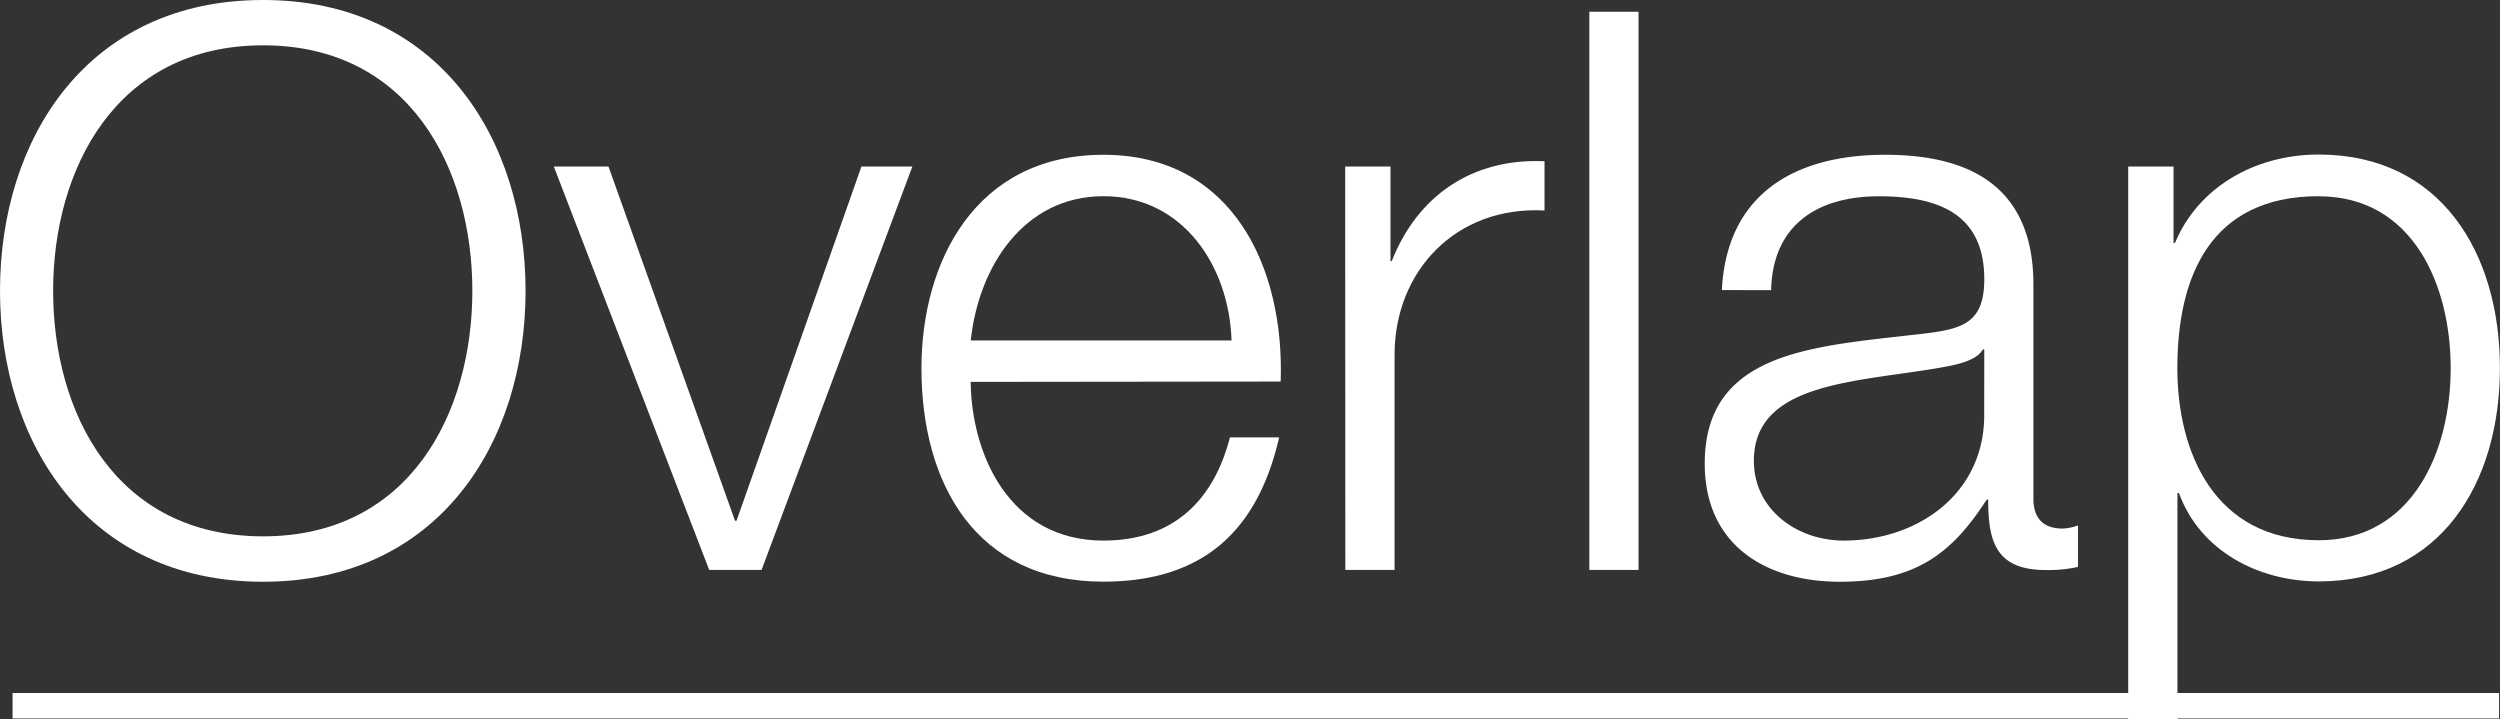
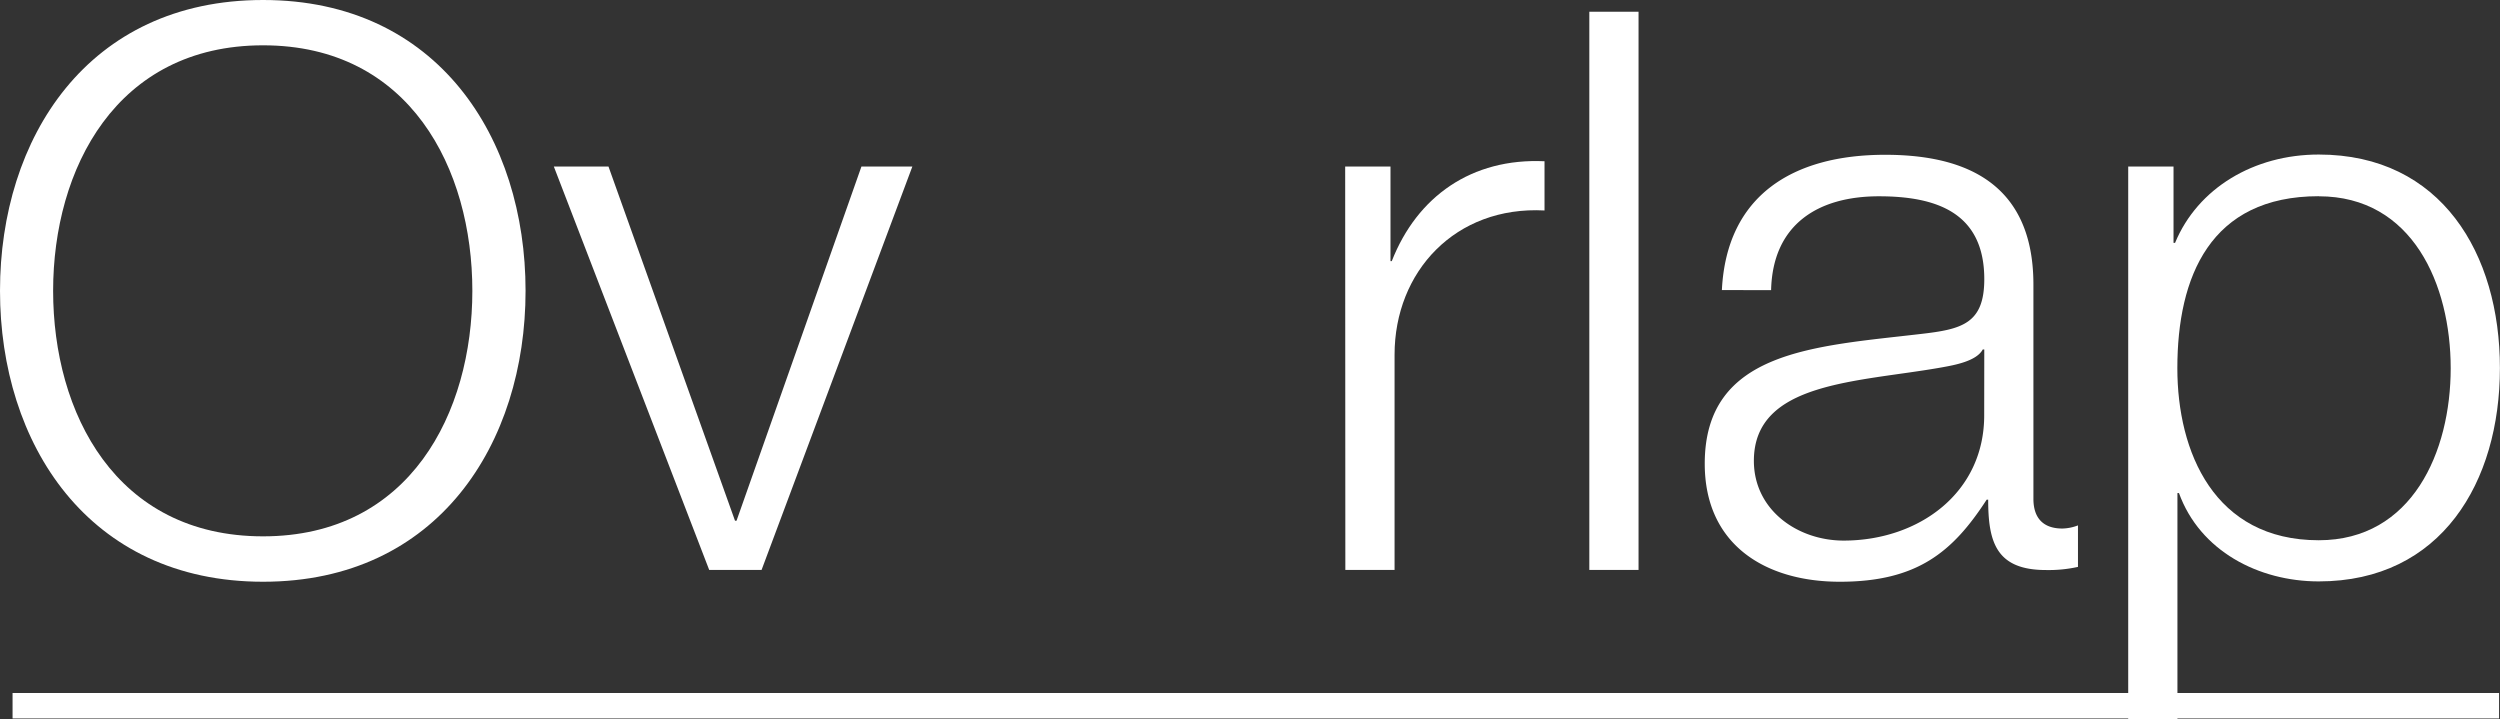
<svg xmlns="http://www.w3.org/2000/svg" viewBox="0 0 294.59 84.76">
  <rect x="0" y="0" width="294.59" height="84.76" fill="#333333" stroke="none" />
  <defs>
    <style>.cls-1{fill:#fff;}.cls-2{fill:none;stroke:#fff;stroke-miterlimit:10;stroke-width:3px;}</style>
  </defs>
  <title>text_03_title</title>
  <g id="レイヤー_2" data-name="レイヤー 2">
    <g id="tx">
      <path class="cls-1" d="M31,0C51.63,0,61.93,16.31,61.93,34.27S51.63,68.55,31,68.55,0,52.24,0,34.27,10.31,0,31,0Zm0,63.2c17.3,0,24.66-14.56,24.66-28.93S48.31,5.34,31,5.34,6.26,19.9,6.26,34.27,13.62,63.2,31,63.2Z" />
      <path class="cls-1" d="M65.26,19.62H71.7L86.61,61.36h.18l14.72-41.74h6L89.74,67.16H83.57Z" />
-       <path class="cls-1" d="M114.38,45c.09,8.48,4.51,18.7,15.64,18.7,8.47,0,13.07-5,14.91-12.16h5.8c-2.48,10.78-8.74,17-20.71,17-15.09,0-21.44-11.61-21.44-25.15,0-12.53,6.35-25.15,21.44-25.15,15.28,0,21.35,13.36,20.89,26.72Zm30.74-4.88c-.28-8.75-5.71-17-15.09-17s-14.72,8.29-15.64,17Z" />
      <path class="cls-1" d="M158.51,19.62h5.34V30.77H164C167,23.13,173.42,18.61,182,19v5.8c-10.49-.55-17.67,7.19-17.67,17V67.16h-5.8Z" />
      <path class="cls-1" d="M187.28,1.38h5.8V67.16h-5.8Z" />
      <path class="cls-1" d="M202.9,34.18c.55-11.15,8.37-15.94,19.23-15.94,8.37,0,17.48,2.58,17.48,15.29V58.78c0,2.21,1.1,3.5,3.41,3.5a5.44,5.44,0,0,0,1.84-.37V66.8a15.88,15.88,0,0,1-3.77.37c-5.89,0-6.81-3.32-6.81-8.29h-.18c-4,6.17-8.19,9.67-17.3,9.67-8.74,0-15.92-4.33-15.92-13.91,0-13.36,13-13.82,25.49-15.29,4.79-.55,7.45-1.2,7.45-6.45,0-7.83-5.61-9.77-12.42-9.77-7.18,0-12.52,3.32-12.7,11.06Zm30.92,7h-.18c-.74,1.38-3.31,1.84-4.88,2.12-9.85,1.75-22.09,1.66-22.09,11,0,5.8,5.15,9.4,10.58,9.4,8.83,0,16.66-5.62,16.56-14.93Z" />
      <path class="cls-1" d="M250.78,19.62h5.34v9h.18c2.67-6.45,9.29-10.41,16.93-10.41,14.45,0,21.35,11.7,21.35,25.15s-6.9,25.15-21.35,25.15c-7.09,0-14-3.59-16.47-10.41h-.18V84.76h-5.8Zm22.45,3.5c-12.79,0-16.66,9.49-16.66,20.27,0,9.86,4.33,20.27,16.66,20.27,11,0,15.55-10.41,15.55-20.27S284.28,23.13,273.24,23.13Z" />
      <line class="cls-2" x1="1.48" y1="83.16" x2="294.48" y2="83.16" />
    </g>
  </g>
</svg>